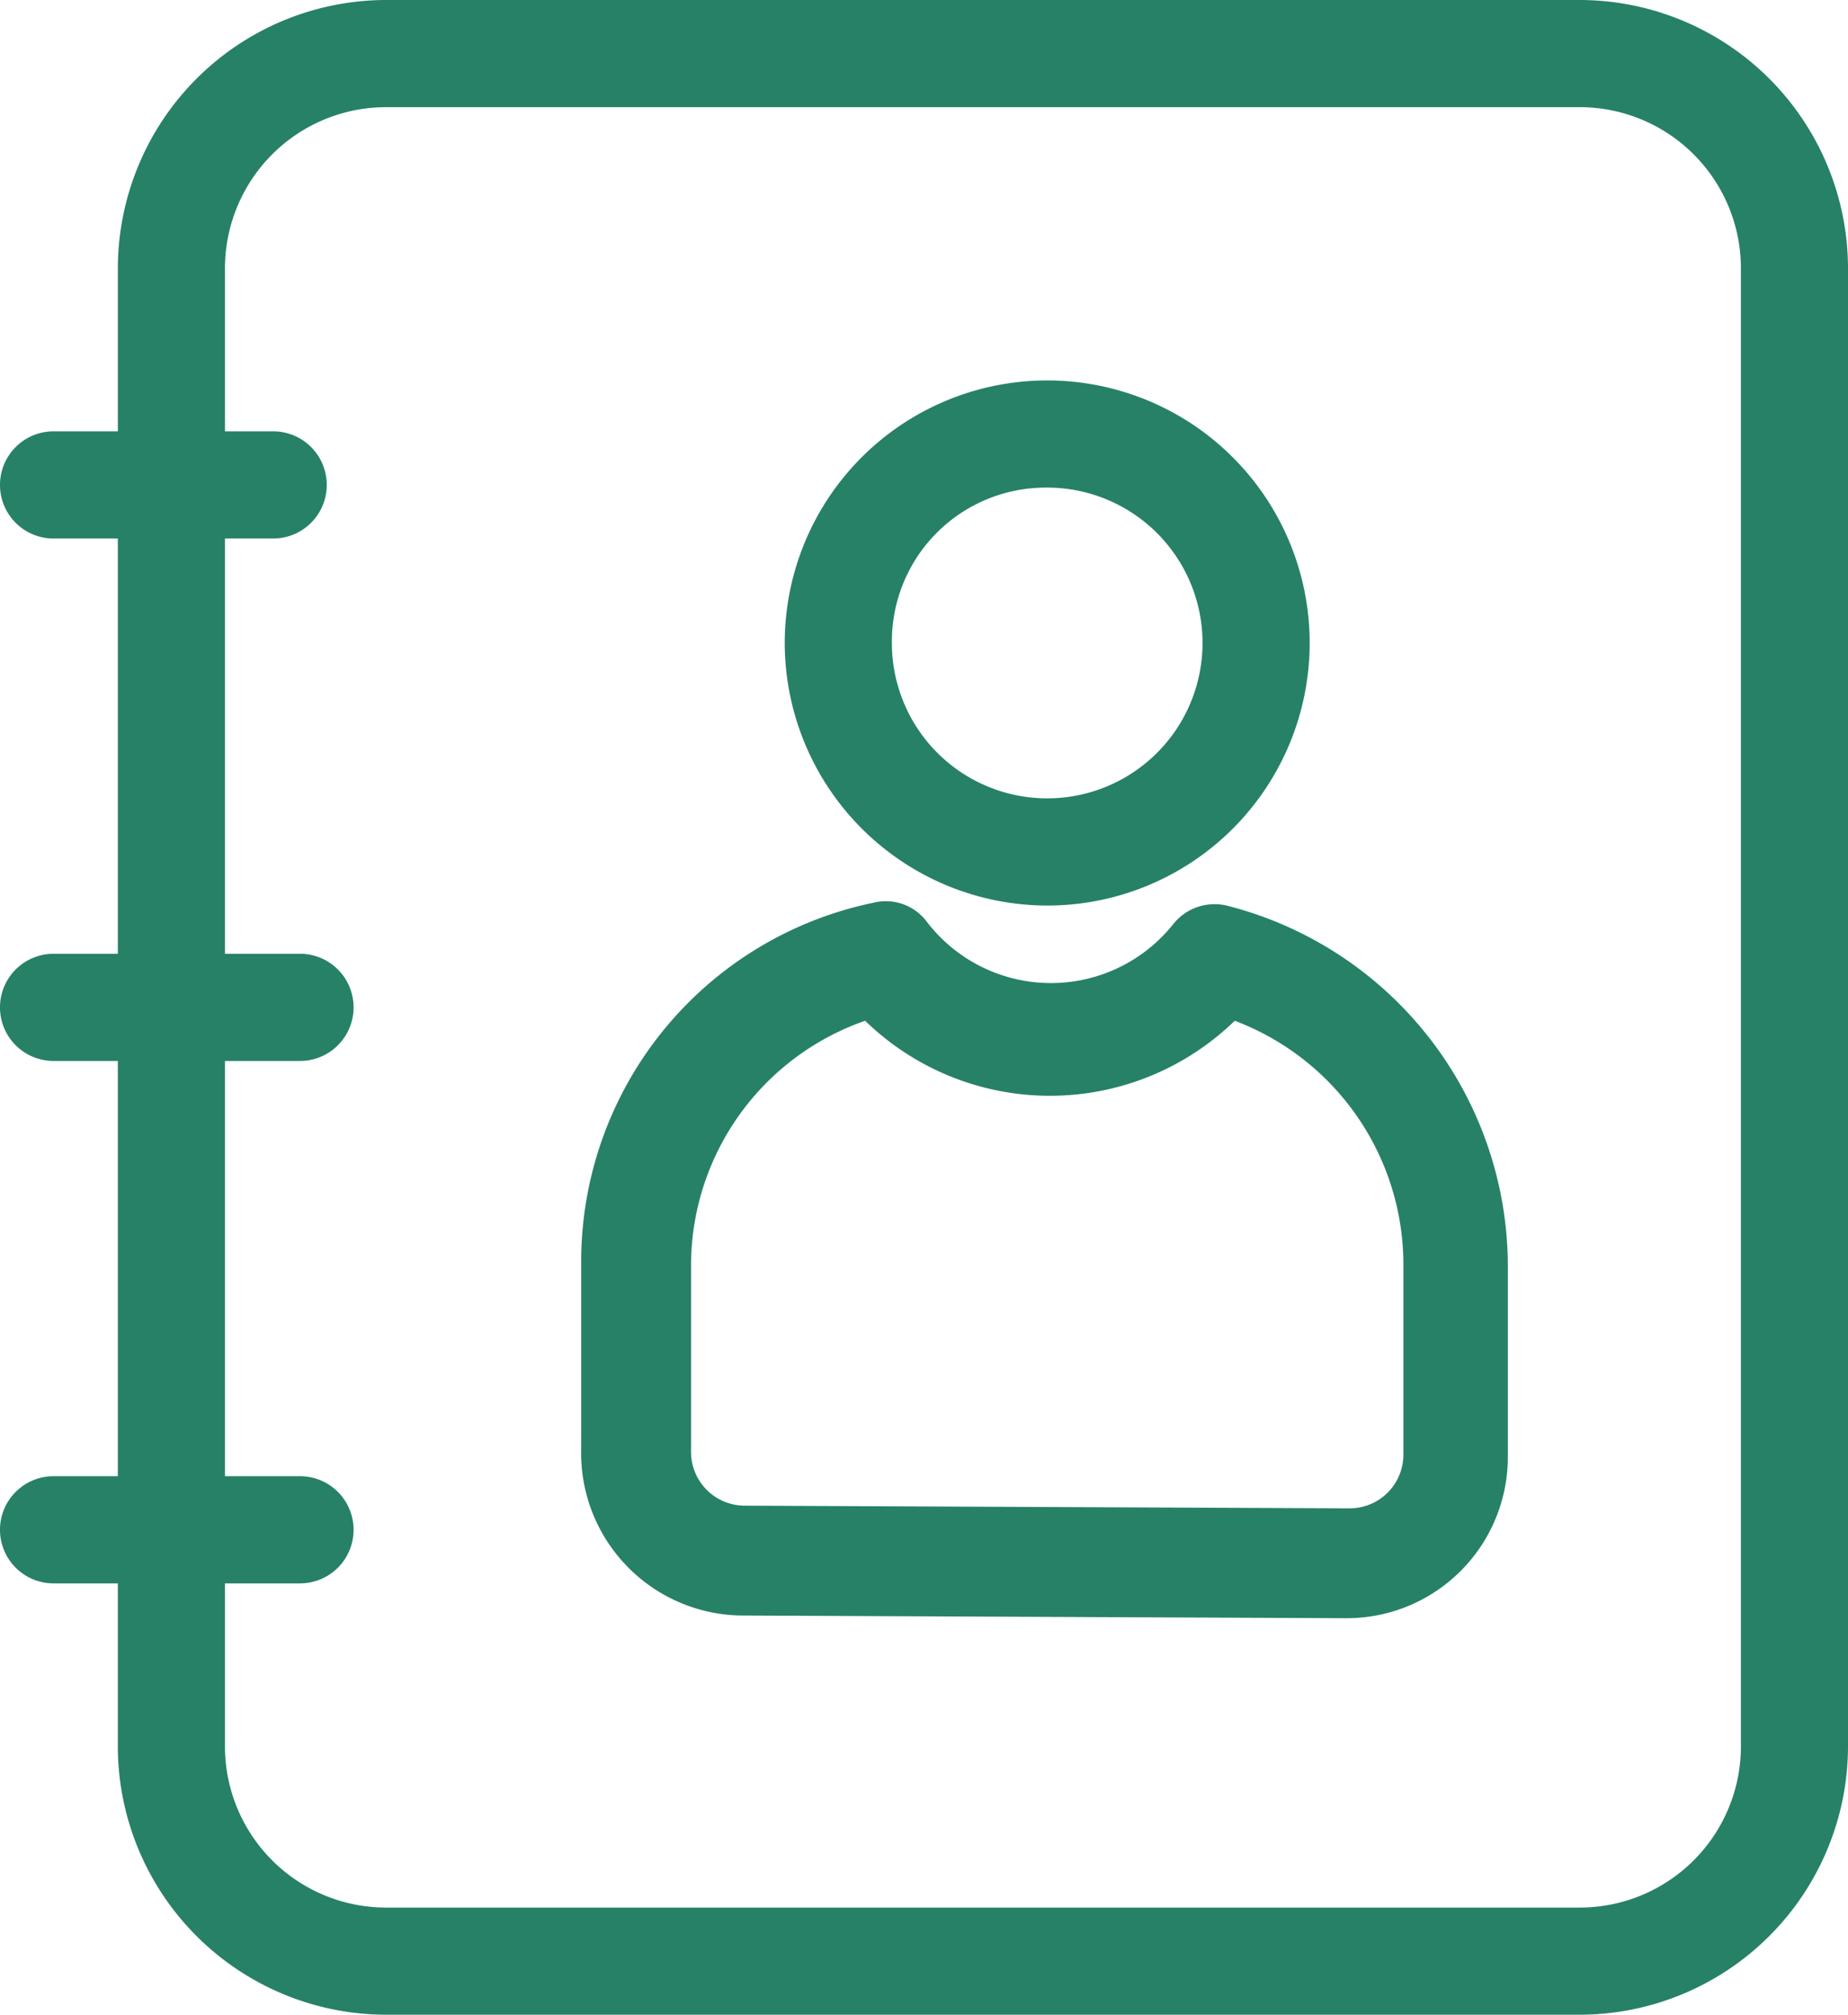
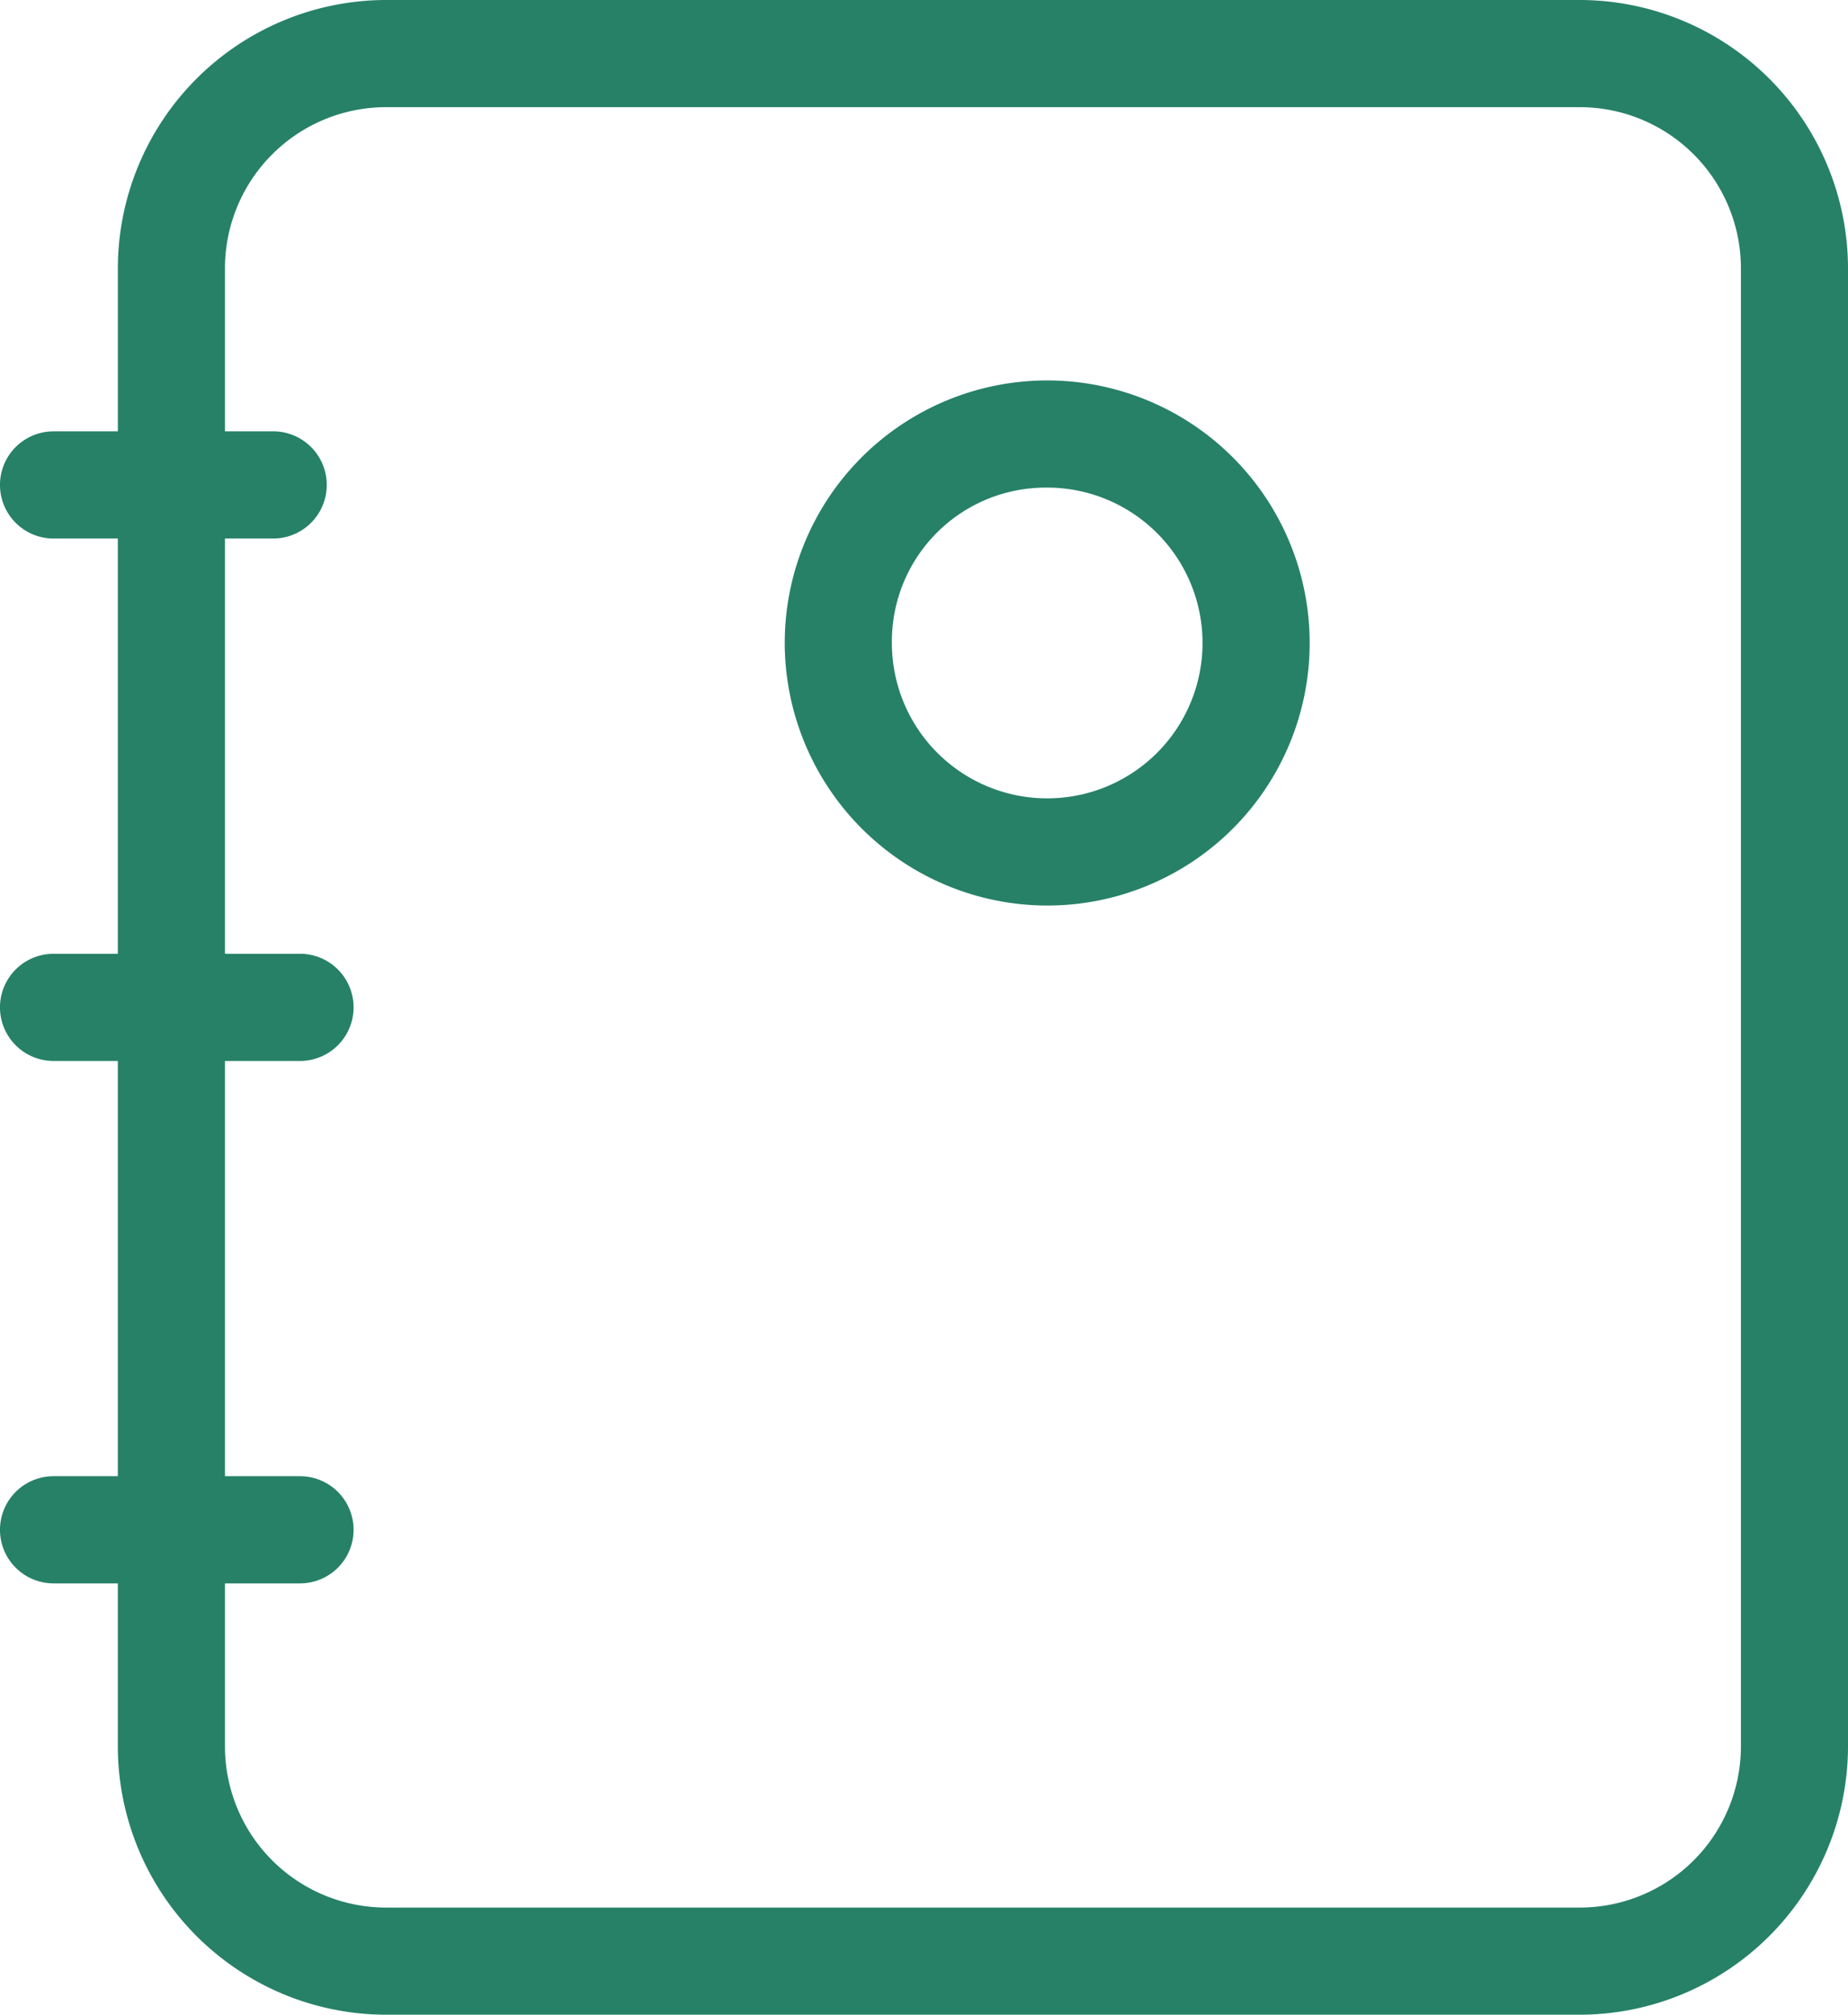
<svg xmlns="http://www.w3.org/2000/svg" width="87.469" height="95.328" viewBox="0 0 87.469 95.328">
  <g id="contact" transform="translate(-15.5 -12.4)">
-     <path id="Path_2" data-name="Path 2" d="M57.223,51.446A12.423,12.423,0,1,0,44.8,39.023h0A12.443,12.443,0,0,0,57.223,51.446Zm0-19.776a7.352,7.352,0,1,1-7.352,7.352h0A7.278,7.278,0,0,1,57.223,31.671Z" transform="translate(7.843 3.801)" fill="#268167" />
-     <path id="Path_3" data-name="Path 3" d="M44.806,79.836l28.649.127a7.628,7.628,0,0,0,7.606-7.606v-9a17.627,17.627,0,0,0-13.31-17.113,2.5,2.5,0,0,0-2.535.887A7.4,7.4,0,0,1,53.553,47a2.424,2.424,0,0,0-2.535-.887A17.342,17.342,0,0,0,37.2,62.976v9A7.686,7.686,0,0,0,44.806,79.836ZM42.4,63.23a12.269,12.269,0,0,1,8.24-11.536,12.552,12.552,0,0,0,17.494,0A12.337,12.337,0,0,1,76.117,63.23v9a2.543,2.543,0,0,1-2.535,2.535l-28.649-.127A2.543,2.543,0,0,1,42.4,72.1Z" transform="translate(5.808 9.004)" fill="#268167" />
+     <path id="Path_2" data-name="Path 2" d="M57.223,51.446A12.423,12.423,0,1,0,44.8,39.023h0A12.443,12.443,0,0,0,57.223,51.446Zm0-19.776a7.352,7.352,0,1,1-7.352,7.352A7.278,7.278,0,0,1,57.223,31.671Z" transform="translate(7.843 3.801)" fill="#268167" />
    <path id="Path_4" data-name="Path 4" d="M33.754,107.728H90.292a12.714,12.714,0,0,0,12.677-12.677V25.077A12.714,12.714,0,0,0,90.292,12.4H33.754A12.714,12.714,0,0,0,21.078,25.077v7.733H18.035a2.535,2.535,0,1,0,0,5.071h3.042V57.529H18.035a2.535,2.535,0,1,0,0,5.071h3.042V82.248H18.035a2.535,2.535,0,1,0,0,5.071h3.042v7.733A12.714,12.714,0,0,0,33.754,107.728ZM26.148,62.6H29.7a2.535,2.535,0,1,0,0-5.071H26.148V37.88H28.43a2.535,2.535,0,1,0,0-5.071H26.148V25.077a7.628,7.628,0,0,1,7.606-7.606H90.292A7.628,7.628,0,0,1,97.9,25.077V95.052a7.628,7.628,0,0,1-7.606,7.606H33.754a7.628,7.628,0,0,1-7.606-7.606V87.319H29.7a2.535,2.535,0,1,0,0-5.071H26.148Z" fill="#268167" />
  </g>
</svg>